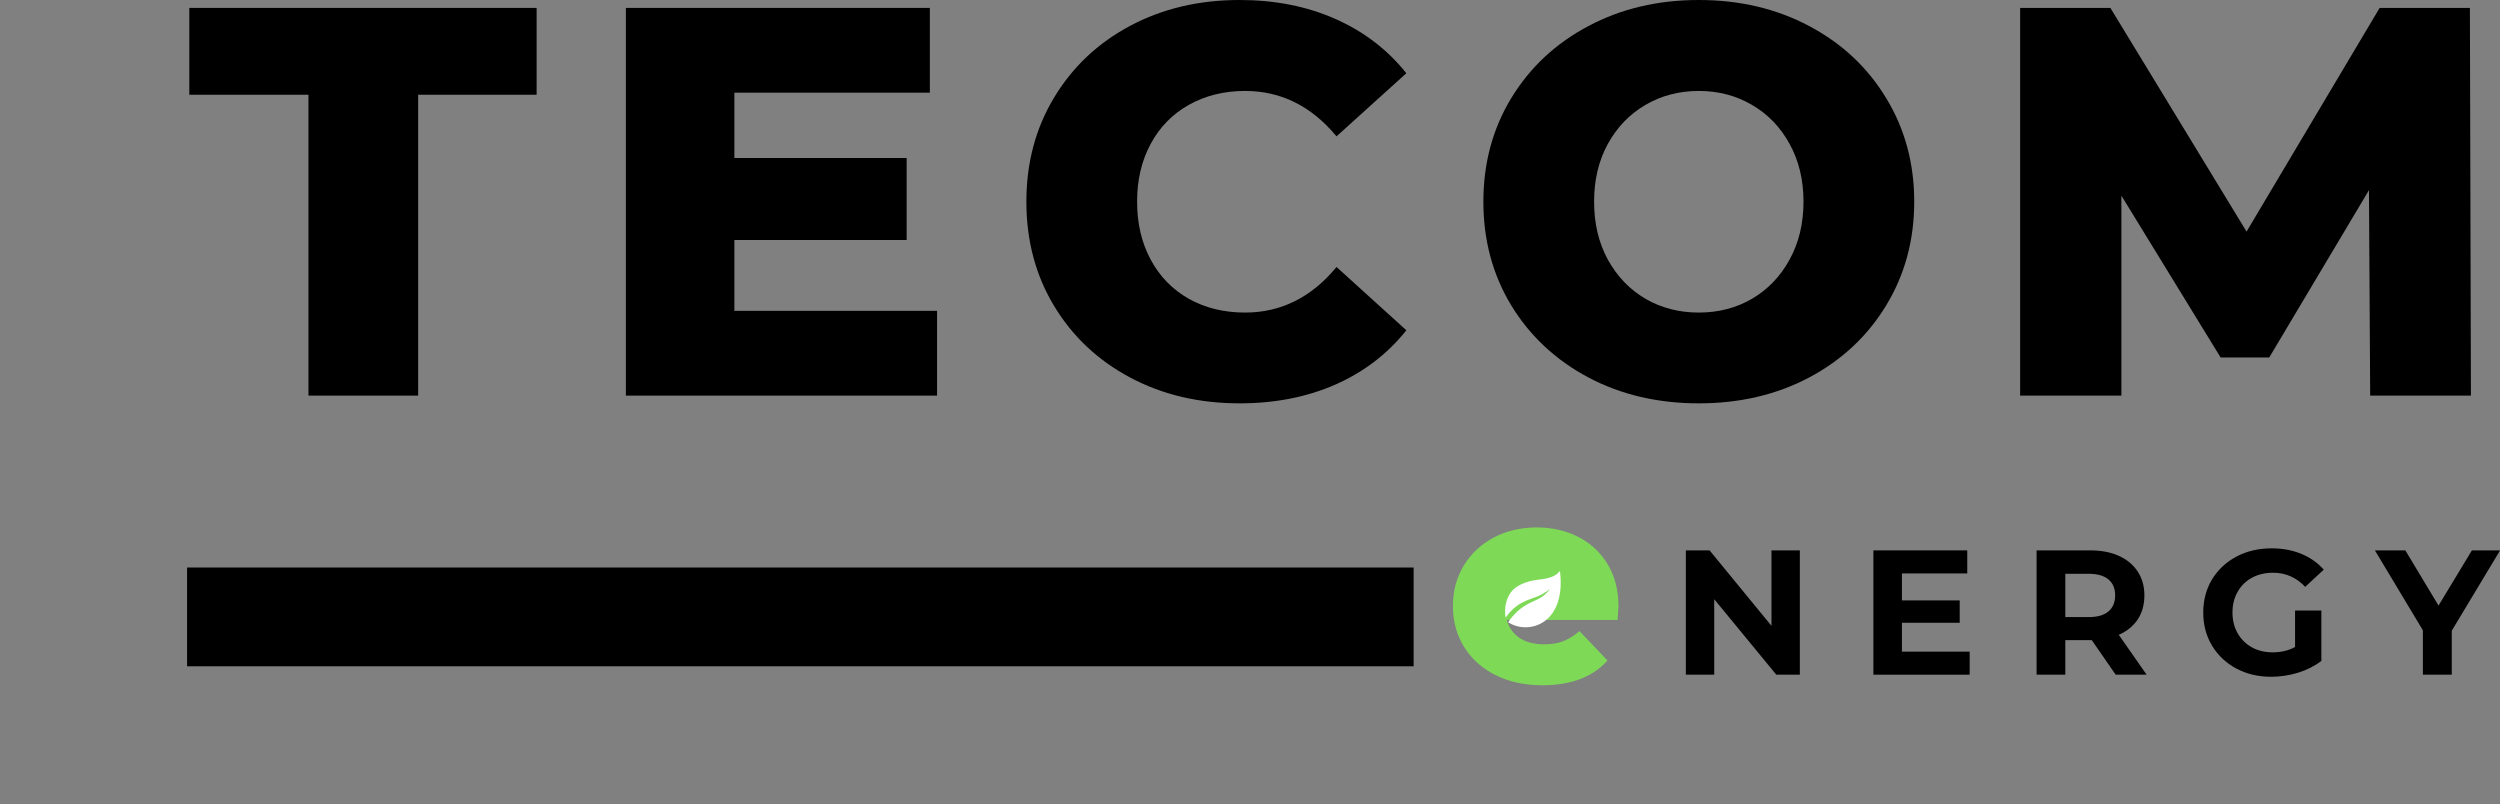
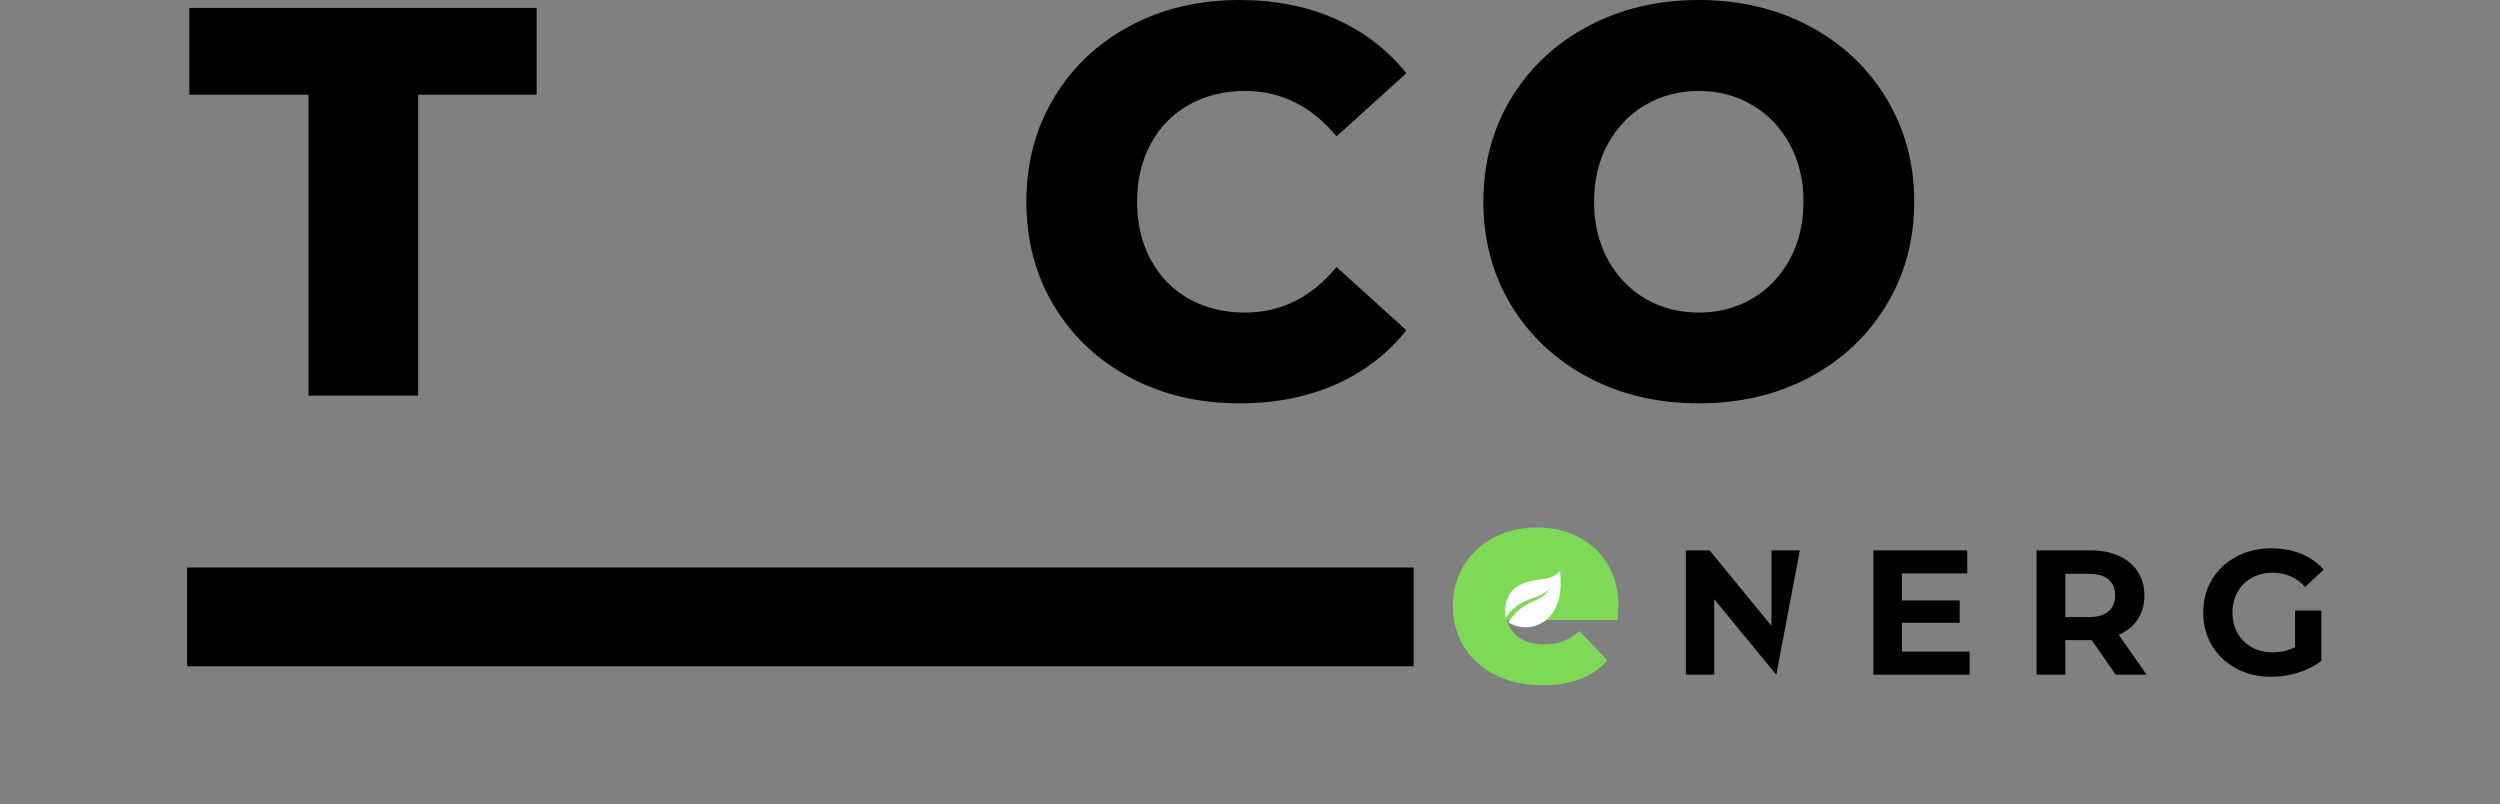
<svg xmlns="http://www.w3.org/2000/svg" zoomAndPan="magnify" preserveAspectRatio="xMidYMid meet" version="1.0" viewBox="64.95 159.27 227.2 73.07">
  <rect x="64.95" y="159.27" width="227.2" height="73.07" fill="#808080" stroke="none" />
  <defs>
    <g />
    <clipPath id="fa2d5e2b61">
      <path d="M 201.348 208.961 L 208.953 208.961 L 208.953 214.184 L 201.348 214.184 Z M 201.348 208.961 " clip-rule="nonzero" />
    </clipPath>
    <clipPath id="c1f52196cb">
      <path d="M 203.957 208.961 L 206.328 208.961 C 207.02 208.961 207.684 209.238 208.176 209.727 C 208.664 210.215 208.938 210.879 208.938 211.57 C 208.938 212.266 208.664 212.93 208.176 213.418 C 207.684 213.906 207.02 214.184 206.328 214.184 L 203.957 214.184 C 203.266 214.184 202.602 213.906 202.113 213.418 C 201.621 212.93 201.348 212.266 201.348 211.57 C 201.348 210.879 201.621 210.215 202.113 209.727 C 202.602 209.238 203.266 208.961 203.957 208.961 Z M 203.957 208.961 " clip-rule="nonzero" />
    </clipPath>
    <clipPath id="b5cad00afc">
      <path d="M 201 211 L 207 211 L 207 217 L 201 217 Z M 201 211 " clip-rule="nonzero" />
    </clipPath>
    <clipPath id="a00bcb3d37">
      <path d="M 201.348 211.676 L 206.867 211.137 L 207.406 216.656 L 201.887 217.195 Z M 201.348 211.676 " clip-rule="nonzero" />
    </clipPath>
    <clipPath id="c194a0123c">
      <path d="M 201.348 211.676 L 206.867 211.137 L 207.406 216.656 L 201.887 217.195 Z M 201.348 211.676 " clip-rule="nonzero" />
    </clipPath>
  </defs>
  <path stroke-linecap="butt" transform="matrix(0.264, 0, 0, 0.264, 81.952, 210.846)" fill="none" stroke-linejoin="miter" d="M 0.003 17 L 422.227 17 " stroke="#000000" stroke-width="34" stroke-opacity="1" stroke-miterlimit="4" />
  <g fill="#000000" fill-opacity="1">
    <g transform="translate(81.952, 195.223)">
      <g>
        <path d="M 11.031 -27.344 L 0.203 -27.344 L 0.203 -35.234 L 31.766 -35.234 L 31.766 -27.344 L 21 -27.344 L 21 0 L 11.031 0 Z M 11.031 -27.344 " />
      </g>
    </g>
  </g>
  <g fill="#000000" fill-opacity="1">
    <g transform="translate(118.299, 195.223)">
      <g>
-         <path d="M 31.812 -7.703 L 31.812 0 L 3.531 0 L 3.531 -35.234 L 31.156 -35.234 L 31.156 -27.531 L 13.391 -27.531 L 13.391 -21.594 L 29.047 -21.594 L 29.047 -14.141 L 13.391 -14.141 L 13.391 -7.703 Z M 31.812 -7.703 " />
-       </g>
+         </g>
    </g>
  </g>
  <g fill="#000000" fill-opacity="1">
    <g transform="translate(156.508, 195.223)">
      <g>
        <path d="M 21.094 0.703 C 17.406 0.703 14.094 -0.078 11.156 -1.641 C 8.219 -3.203 5.91 -5.375 4.234 -8.156 C 2.555 -10.938 1.719 -14.094 1.719 -17.625 C 1.719 -21.145 2.555 -24.297 4.234 -27.078 C 5.91 -29.867 8.219 -32.047 11.156 -33.609 C 14.094 -35.172 17.406 -35.953 21.094 -35.953 C 24.312 -35.953 27.211 -35.379 29.797 -34.234 C 32.391 -33.086 34.539 -31.441 36.25 -29.297 L 29.906 -23.562 C 27.625 -26.312 24.852 -27.688 21.594 -27.688 C 19.688 -27.688 17.984 -27.266 16.484 -26.422 C 14.992 -25.586 13.836 -24.406 13.016 -22.875 C 12.191 -21.352 11.781 -19.602 11.781 -17.625 C 11.781 -15.645 12.191 -13.891 13.016 -12.359 C 13.836 -10.828 14.992 -9.641 16.484 -8.797 C 17.984 -7.961 19.688 -7.547 21.594 -7.547 C 24.852 -7.547 27.625 -8.926 29.906 -11.688 L 36.25 -5.938 C 34.539 -3.789 32.391 -2.145 29.797 -1 C 27.211 0.133 24.312 0.703 21.094 0.703 Z M 21.094 0.703 " />
      </g>
    </g>
  </g>
  <g fill="#000000" fill-opacity="1">
    <g transform="translate(198.04, 195.223)">
      <g>
        <path d="M 21.297 0.703 C 17.566 0.703 14.219 -0.082 11.25 -1.656 C 8.281 -3.238 5.945 -5.422 4.25 -8.203 C 2.562 -10.992 1.719 -14.133 1.719 -17.625 C 1.719 -21.113 2.562 -24.25 4.25 -27.031 C 5.945 -29.82 8.281 -32.004 11.25 -33.578 C 14.219 -35.16 17.566 -35.953 21.297 -35.953 C 25.023 -35.953 28.375 -35.16 31.344 -33.578 C 34.312 -32.004 36.641 -29.82 38.328 -27.031 C 40.023 -24.25 40.875 -21.113 40.875 -17.625 C 40.875 -14.133 40.023 -10.992 38.328 -8.203 C 36.641 -5.422 34.312 -3.238 31.344 -1.656 C 28.375 -0.082 25.023 0.703 21.297 0.703 Z M 21.297 -7.547 C 23.078 -7.547 24.688 -7.961 26.125 -8.797 C 27.57 -9.641 28.711 -10.828 29.547 -12.359 C 30.391 -13.891 30.812 -15.645 30.812 -17.625 C 30.812 -19.602 30.391 -21.352 29.547 -22.875 C 28.711 -24.406 27.57 -25.586 26.125 -26.422 C 24.688 -27.266 23.078 -27.688 21.297 -27.688 C 19.516 -27.688 17.898 -27.266 16.453 -26.422 C 15.016 -25.586 13.875 -24.406 13.031 -22.875 C 12.195 -21.352 11.781 -19.602 11.781 -17.625 C 11.781 -15.645 12.195 -13.891 13.031 -12.359 C 13.875 -10.828 15.016 -9.641 16.453 -8.797 C 17.898 -7.961 19.516 -7.547 21.297 -7.547 Z M 21.297 -7.547 " />
      </g>
    </g>
  </g>
  <g fill="#000000" fill-opacity="1">
    <g transform="translate(245.008, 195.223)">
      <g>
-         <path d="M 35.344 0 L 35.234 -18.672 L 26.172 -3.469 L 21.75 -3.469 L 12.734 -18.172 L 12.734 0 L 3.531 0 L 3.531 -35.234 L 11.734 -35.234 L 24.109 -14.906 L 36.203 -35.234 L 44.406 -35.234 L 44.5 0 Z M 35.344 0 " />
-       </g>
+         </g>
    </g>
  </g>
  <g fill="#000000" fill-opacity="1">
    <g transform="translate(216.817, 220.586)">
      <g>
-         <path d="M 11.703 -11.297 L 11.703 0 L 9.562 0 L 3.922 -6.859 L 3.922 0 L 1.344 0 L 1.344 -11.297 L 3.5 -11.297 L 9.125 -4.438 L 9.125 -11.297 Z M 11.703 -11.297 " />
+         <path d="M 11.703 -11.297 L 9.562 0 L 3.922 -6.859 L 3.922 0 L 1.344 0 L 1.344 -11.297 L 3.5 -11.297 L 9.125 -4.438 L 9.125 -11.297 Z M 11.703 -11.297 " />
      </g>
    </g>
  </g>
  <g fill="#000000" fill-opacity="1">
    <g transform="translate(233.859, 220.586)">
      <g>
        <path d="M 10.094 -2.094 L 10.094 0 L 1.344 0 L 1.344 -11.297 L 9.875 -11.297 L 9.875 -9.203 L 3.938 -9.203 L 3.938 -6.75 L 9.188 -6.75 L 9.188 -4.719 L 3.938 -4.719 L 3.938 -2.094 Z M 10.094 -2.094 " />
      </g>
    </g>
  </g>
  <g fill="#000000" fill-opacity="1">
    <g transform="translate(248.691, 220.586)">
      <g>
        <path d="M 8.531 0 L 6.359 -3.141 L 3.953 -3.141 L 3.953 0 L 1.344 0 L 1.344 -11.297 L 6.234 -11.297 C 7.234 -11.297 8.098 -11.129 8.828 -10.797 C 9.566 -10.461 10.133 -9.988 10.531 -9.375 C 10.938 -8.758 11.141 -8.035 11.141 -7.203 C 11.141 -6.359 10.938 -5.629 10.531 -5.016 C 10.125 -4.41 9.551 -3.945 8.812 -3.625 L 11.344 0 Z M 8.484 -7.203 C 8.484 -7.836 8.281 -8.32 7.875 -8.656 C 7.469 -9 6.867 -9.172 6.078 -9.172 L 3.953 -9.172 L 3.953 -5.234 L 6.078 -5.234 C 6.867 -5.234 7.469 -5.406 7.875 -5.75 C 8.281 -6.094 8.484 -6.578 8.484 -7.203 Z M 8.484 -7.203 " />
      </g>
    </g>
  </g>
  <g fill="#000000" fill-opacity="1">
    <g transform="translate(264.556, 220.586)">
      <g>
        <path d="M 8.969 -5.828 L 11.359 -5.828 L 11.359 -1.25 C 10.742 -0.781 10.031 -0.422 9.219 -0.172 C 8.414 0.066 7.609 0.188 6.797 0.188 C 5.617 0.188 4.562 -0.062 3.625 -0.562 C 2.695 -1.062 1.961 -1.754 1.422 -2.641 C 0.891 -3.523 0.625 -4.531 0.625 -5.656 C 0.625 -6.77 0.891 -7.77 1.422 -8.656 C 1.961 -9.539 2.703 -10.234 3.641 -10.734 C 4.586 -11.234 5.656 -11.484 6.844 -11.484 C 7.832 -11.484 8.727 -11.316 9.531 -10.984 C 10.344 -10.648 11.023 -10.172 11.578 -9.547 L 9.891 -7.984 C 9.086 -8.836 8.113 -9.266 6.969 -9.266 C 6.25 -9.266 5.609 -9.113 5.047 -8.812 C 4.492 -8.508 4.062 -8.082 3.75 -7.531 C 3.438 -6.988 3.281 -6.363 3.281 -5.656 C 3.281 -4.945 3.438 -4.316 3.75 -3.766 C 4.062 -3.223 4.492 -2.797 5.047 -2.484 C 5.598 -2.18 6.227 -2.031 6.938 -2.031 C 7.695 -2.031 8.375 -2.191 8.969 -2.516 Z M 8.969 -5.828 " />
      </g>
    </g>
  </g>
  <g fill="#000000" fill-opacity="1">
    <g transform="translate(281.001, 220.586)">
      <g>
-         <path d="M 6.766 -4 L 6.766 0 L 4.141 0 L 4.141 -4.031 L -0.219 -11.297 L 2.547 -11.297 L 5.562 -6.281 L 8.594 -11.297 L 11.156 -11.297 Z M 6.766 -4 " />
-       </g>
+         </g>
    </g>
  </g>
  <g clip-path="url(#fa2d5e2b61)">
    <g clip-path="url(#c1f52196cb)">
      <path fill="#7ed957" d="M 201.348 208.961 L 208.93 208.961 L 208.93 214.184 L 201.348 214.184 Z M 201.348 208.961 " fill-opacity="1" fill-rule="nonzero" />
    </g>
  </g>
  <g fill="#7ed957" fill-opacity="1">
    <g transform="translate(196.304, 221.312)">
      <g>
        <path d="M 15.734 -6.906 C 15.734 -6.875 15.707 -6.473 15.656 -5.703 L 5.578 -5.703 C 5.785 -4.984 6.18 -4.43 6.766 -4.047 C 7.359 -3.672 8.098 -3.484 8.984 -3.484 C 9.648 -3.484 10.223 -3.578 10.703 -3.766 C 11.191 -3.953 11.688 -4.258 12.188 -4.688 L 14.734 -2.016 C 13.391 -0.516 11.422 0.234 8.828 0.234 C 7.211 0.234 5.789 -0.07 4.562 -0.688 C 3.332 -1.301 2.379 -2.156 1.703 -3.25 C 1.023 -4.344 0.688 -5.582 0.688 -6.969 C 0.688 -8.332 1.016 -9.555 1.672 -10.641 C 2.328 -11.723 3.234 -12.57 4.391 -13.188 C 5.555 -13.801 6.863 -14.109 8.312 -14.109 C 9.695 -14.109 10.953 -13.82 12.078 -13.25 C 13.203 -12.676 14.094 -11.848 14.75 -10.766 C 15.406 -9.68 15.734 -8.395 15.734 -6.906 Z M 8.344 -10.641 C 7.594 -10.641 6.961 -10.426 6.453 -10 C 5.953 -9.582 5.633 -9.004 5.5 -8.266 L 11.188 -8.266 C 11.051 -9.004 10.727 -9.582 10.219 -10 C 9.719 -10.426 9.094 -10.641 8.344 -10.641 Z M 8.344 -10.641 " />
      </g>
    </g>
  </g>
  <g clip-path="url(#b5cad00afc)">
    <g clip-path="url(#a00bcb3d37)">
      <g clip-path="url(#c194a0123c)">
        <path fill="#ffffff" d="M 201.777 215.406 C 201.617 214.41 201.895 213.59 202.266 213.09 C 202.641 212.594 203.18 212.32 204 212.086 C 204.82 211.855 206.039 212.012 206.719 211.16 C 207.312 215.984 203.867 217.02 202.012 215.82 C 202.539 215.039 203.16 214.461 204.047 214.035 C 204.684 213.73 205.27 213.555 205.812 212.785 C 204.977 213.484 204.258 213.598 203.738 213.82 C 202.973 214.148 202.379 214.543 201.777 215.406 Z M 201.777 215.406 " fill-opacity="1" fill-rule="evenodd" />
      </g>
    </g>
  </g>
</svg>